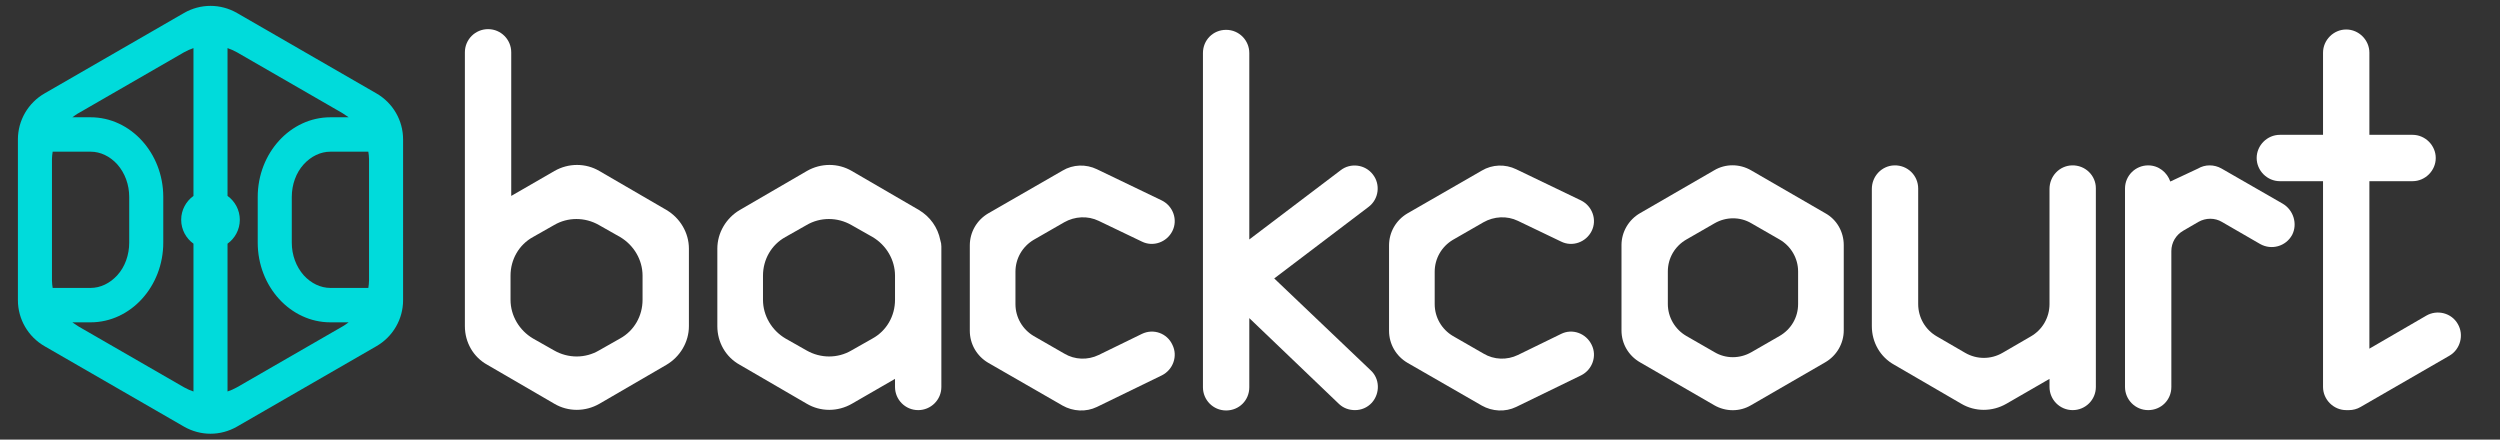
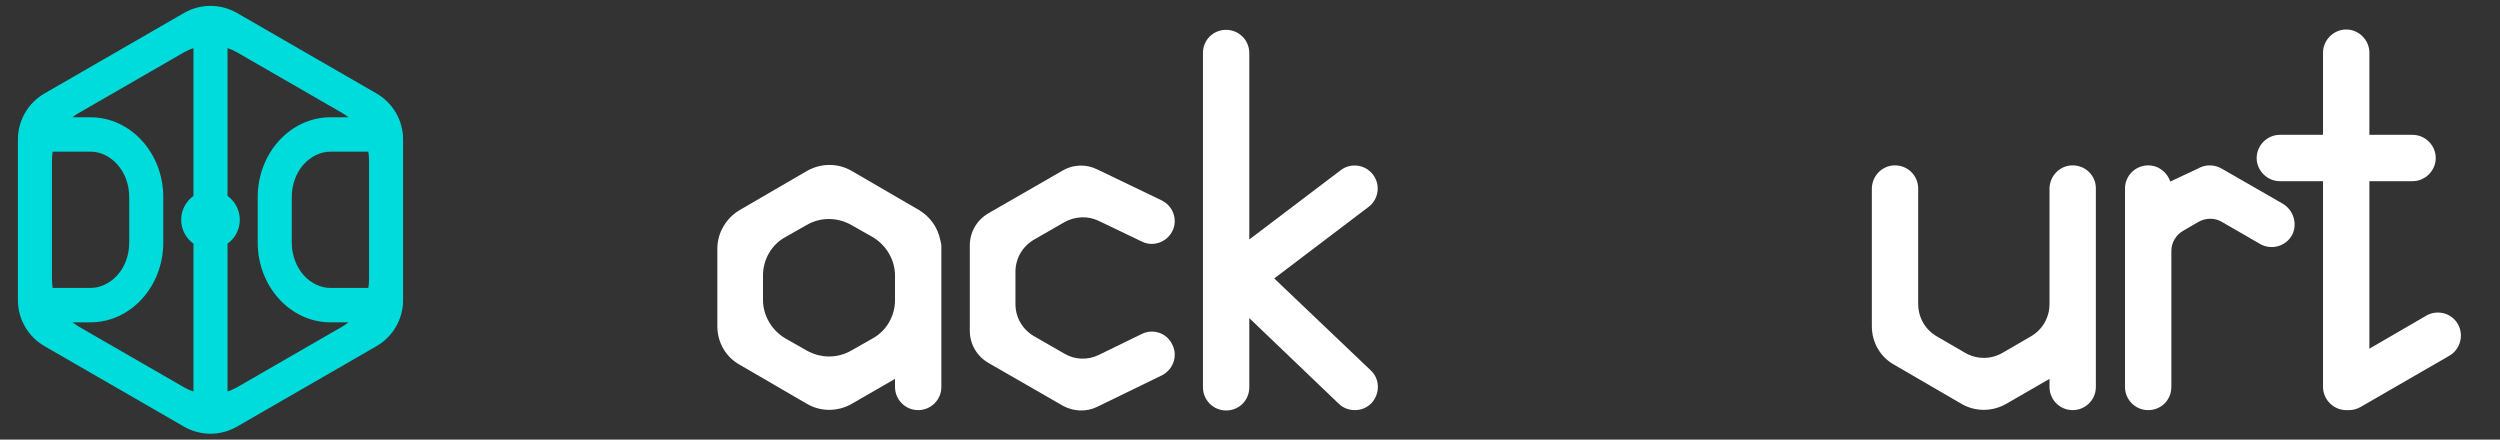
<svg xmlns="http://www.w3.org/2000/svg" version="1.1" id="Layer_1" x="0px" y="0px" viewBox="0 0 712 125.2" style="enable-background:new 0 0 712 125.2;" xml:space="preserve">
  <rect x="0" y="0" width="712" height="125.2" fill="#333333" stroke="none" />
  <style type="text/css">
	.st0{fill:#FFFFFF;}
	.st1{fill:#00DBDB;}
</style>
  <g id="Logo">
-     <path id="b" class="st0" d="M189.8,59.8l-19.1-11.1c-3.9-2.3-8.8-2.3-12.8,0l-12.3,7.1V14.9c0-3.6-2.9-6.6-6.6-6.6   c-3.6,0-6.6,2.9-6.6,6.6v55.9l0,0v22.1c0,4.6,2.4,8.8,6.4,11l19.1,11.1c3.9,2.3,8.8,2.3,12.8,0l19.1-11.1c3.9-2.3,6.4-6.5,6.4-11   V70.8C196.2,66.3,193.7,62.1,189.8,59.8z M183,85.4c0,4.6-2.4,8.8-6.4,11l-6,3.4c-3.9,2.3-8.8,2.3-12.8,0l-6-3.4   c-3.9-2.3-6.4-6.5-6.4-11v-6.9c0-4.6,2.4-8.8,6.4-11l6-3.4c3.9-2.3,8.8-2.3,12.8,0l6,3.4c3.9,2.3,6.4,6.5,6.4,11V85.4z" />
    <path id="a" class="st0" d="M261.7,59.8l-19.1-11.1c-3.9-2.3-8.8-2.3-12.8,0l-19.1,11.1c-3.9,2.3-6.4,6.5-6.4,11v22.1   c0,4.6,2.4,8.8,6.4,11l19.1,11.1c3.9,2.3,8.8,2.3,12.8,0l12.3-7.1v2.3c0,3.6,2.9,6.6,6.6,6.6c3.6,0,6.6-2.9,6.6-6.6v-40   c0-0.6-0.1-1.2-0.3-1.8C267.1,64.8,264.9,61.7,261.7,59.8z M254.9,85.4c0,4.6-2.4,8.8-6.4,11l-6,3.4c-3.9,2.3-8.8,2.3-12.8,0   l-6-3.4c-3.9-2.3-6.4-6.5-6.4-11v-6.9c0-4.6,2.4-8.8,6.4-11l6-3.4c3.9-2.3,8.8-2.3,12.8,0l6,3.4c3.9,2.3,6.4,6.5,6.4,11V85.4z" />
    <path id="c1" class="st0" d="M325.2,95.1l-12.3,6c-3.1,1.5-6.8,1.4-9.8-0.4l-8.7-5c-3.2-1.9-5.2-5.3-5.2-9.1v-9.2   c0-3.8,2-7.2,5.2-9.1l8.7-5c3-1.7,6.7-1.9,9.8-0.4l12.3,5.9c3.2,1.6,7.1,0.2,8.7-3c1.6-3.2,0.2-7.1-3-8.7l-18.5-8.9   c-3.1-1.5-6.8-1.4-9.8,0.4l-21.2,12.2c-3.2,1.9-5.2,5.3-5.2,9.1v24.3c0,3.8,2,7.2,5.2,9.1l21.2,12.2c3,1.7,6.7,1.9,9.8,0.4l18.5-9   c3.2-1.6,4.6-5.5,3-8.7C332.4,94.9,328.5,93.5,325.2,95.1z" />
    <path id="k" class="st0" d="M390.3,105.4l-27.4-26.1l26.9-20.4c2.9-2.2,3.4-6.4,1.2-9.2c-2.2-2.9-6.4-3.4-9.2-1.2l-26,19.7V15.1   c0-3.6-2.9-6.6-6.6-6.6s-6.6,2.9-6.6,6.6v95.2c0,3.6,2.9,6.6,6.6,6.6s6.6-2.9,6.6-6.6V90.6l25.6,24.5c1.3,1.2,2.9,1.7,4.5,1.7   c1.8,0,3.5-0.7,4.8-2.1C393.1,112,393,107.8,390.3,105.4z" />
-     <path id="c2" class="st0" d="M444.6,95.1l-12.3,6c-3.1,1.5-6.8,1.4-9.8-0.4l-8.7-5c-3.2-1.9-5.2-5.3-5.2-9.1v-9.2   c0-3.8,2-7.2,5.2-9.1l8.7-5c3-1.7,6.7-1.9,9.8-0.4l12.3,5.9c3.2,1.6,7.1,0.2,8.7-3c1.6-3.2,0.2-7.1-3-8.7l-18.5-8.9   c-3.1-1.5-6.8-1.4-9.8,0.4l-21.2,12.2c-3.2,1.9-5.2,5.3-5.2,9.1v24.3c0,3.8,2,7.2,5.2,9.1l21.2,12.2c3,1.7,6.7,1.9,9.8,0.4l18.5-9   c3.2-1.6,4.6-5.5,3-8.7C451.7,94.9,447.8,93.5,444.6,95.1z" />
-     <path id="o" class="st0" d="M519.8,60.7l-21.1-12.2c-3.3-1.9-7.3-1.9-10.5,0l-21.1,12.2c-3.3,1.9-5.3,5.4-5.3,9.1v24.3   c0,3.8,2,7.2,5.3,9.1l21.1,12.2c3.3,1.9,7.3,1.9,10.5,0l21.1-12.2c3.3-1.9,5.3-5.4,5.3-9.1V69.8C525.1,66,523.1,62.5,519.8,60.7z    M512.1,86.6c0,3.8-2,7.2-5.3,9.1l-8,4.6c-3.3,1.9-7.3,1.9-10.5,0l-8-4.6c-3.3-1.9-5.3-5.4-5.3-9.1v-9.3c0-3.8,2-7.2,5.3-9.1l8-4.6   c3.3-1.9,7.3-1.9,10.5,0l8,4.6c3.3,1.9,5.3,5.4,5.3,9.1V86.6z" />
    <path id="u" class="st0" d="M590.1,47.1c-3.6,0.1-6.4,3.1-6.4,6.7v16.3l0,0v16.5c0,3.8-2,7.3-5.3,9.2l-8.1,4.7   c-3.3,1.9-7.3,1.9-10.6,0l-8.1-4.7c-3.3-1.9-5.3-5.4-5.3-9.2V53.7c0-3.7-3-6.7-6.8-6.6c-3.6,0.1-6.4,3.1-6.4,6.7v39.1   c0,4.6,2.4,8.8,6.4,11l19.1,11.1c3.9,2.3,8.8,2.3,12.8,0l12.3-7.1v2.3c0,3.6,2.9,6.6,6.6,6.6c3.6,0,6.6-2.9,6.6-6.6V92.9l0,0V53.6   C596.9,50,593.9,47,590.1,47.1z" />
    <path id="r" class="st0" d="M650.1,58l-17.4-10c-2.1-1.2-4.7-1.2-6.7,0l-7.9,3.7c-0.9-2.6-3.3-4.6-6.3-4.6c-3.6,0-6.6,2.9-6.6,6.6   v56.5c0,3.6,2.9,6.6,6.6,6.6s6.6-2.9,6.6-6.6V84.6l0,0V71.5c0-2.4,1.3-4.6,3.4-5.8l4.3-2.5c2.1-1.2,4.7-1.2,6.7,0l10.9,6.3   c3.2,1.8,7.3,0.7,9.1-2.6C654.4,63.8,653.2,59.8,650.1,58z" />
    <path id="t" class="st0" d="M700,92.3c-1.8-3.2-5.9-4.2-9-2.4l-16.2,9.4V51.6h12.3c3.6,0,6.6-3,6.6-6.6s-3-6.6-6.6-6.6h-12.3V15   c0-3.6-3-6.6-6.6-6.6s-6.6,3-6.6,6.6v23.4h-12.3c-3.6,0-6.6,3-6.6,6.6s3,6.6,6.6,6.6h12.3v58.6c0,3.6,3,6.6,6.6,6.6   c0.1,0,0.3,0,0.4,0c0.1,0,0.2,0,0.4,0c1.1,0,2.3-0.3,3.3-0.9l25.3-14.6C700.7,99.5,701.8,95.4,700,92.3z" />
    <path id="symbol" class="st1" d="M114.8,39.7c0-5.4-2.9-10.4-7.6-13.1L67.5,3.7C62.8,1,57.1,1,52.4,3.7L12.7,26.6   C8,29.3,5.1,34.3,5.1,39.7v45.8c0,5.4,2.9,10.4,7.6,13.1l39.7,22.9c4.7,2.7,10.4,2.7,15.1,0l39.7-22.9c4.7-2.7,7.6-7.7,7.6-13.1   V39.7z M94.1,82c-2.8,0-5.5-1.3-7.6-3.6c-2.2-2.5-3.4-5.8-3.4-9.3v-13c0-3.5,1.2-6.9,3.4-9.3c2.1-2.3,4.8-3.6,7.6-3.6h10.8   c0.1,0.7,0.2,1.4,0.2,2.1v34.6c0,0.7-0.1,1.4-0.2,2.1L94.1,82L94.1,82z M15,82c-0.1-0.7-0.2-1.4-0.2-2.1V45.3   c0-0.7,0.1-1.4,0.2-2.1h10.8c2.8,0,5.5,1.3,7.6,3.6c2.2,2.5,3.4,5.8,3.4,9.3v13c0,3.5-1.2,6.9-3.4,9.3c-2.1,2.3-4.8,3.6-7.6,3.6H15   L15,82z M52.4,110.3L22.4,93c-0.6-0.4-1.2-0.8-1.8-1.2h5.2c11.4,0,20.7-10.2,20.7-22.7v-13c0-12.5-9.3-22.7-20.7-22.7h-5.2   c0.6-0.4,1.2-0.9,1.8-1.2l30-17.3c0.9-0.5,1.8-0.9,2.7-1.2v42.1c-2.1,1.5-3.5,4-3.5,6.8s1.4,5.3,3.5,6.8v42.1   C54.2,111.2,53.3,110.8,52.4,110.3z M67.5,110.3c-0.9,0.5-1.8,0.9-2.7,1.2V69.4c2.1-1.5,3.5-4,3.5-6.8s-1.4-5.3-3.5-6.8V13.7   c0.9,0.3,1.8,0.7,2.7,1.2l30,17.3c0.6,0.4,1.2,0.8,1.8,1.2h-5.2c-11.4,0-20.7,10.2-20.7,22.7v13c0,12.5,9.3,22.7,20.7,22.7h5.2   c-0.6,0.4-1.2,0.9-1.8,1.2L67.5,110.3z" />
  </g>
</svg>